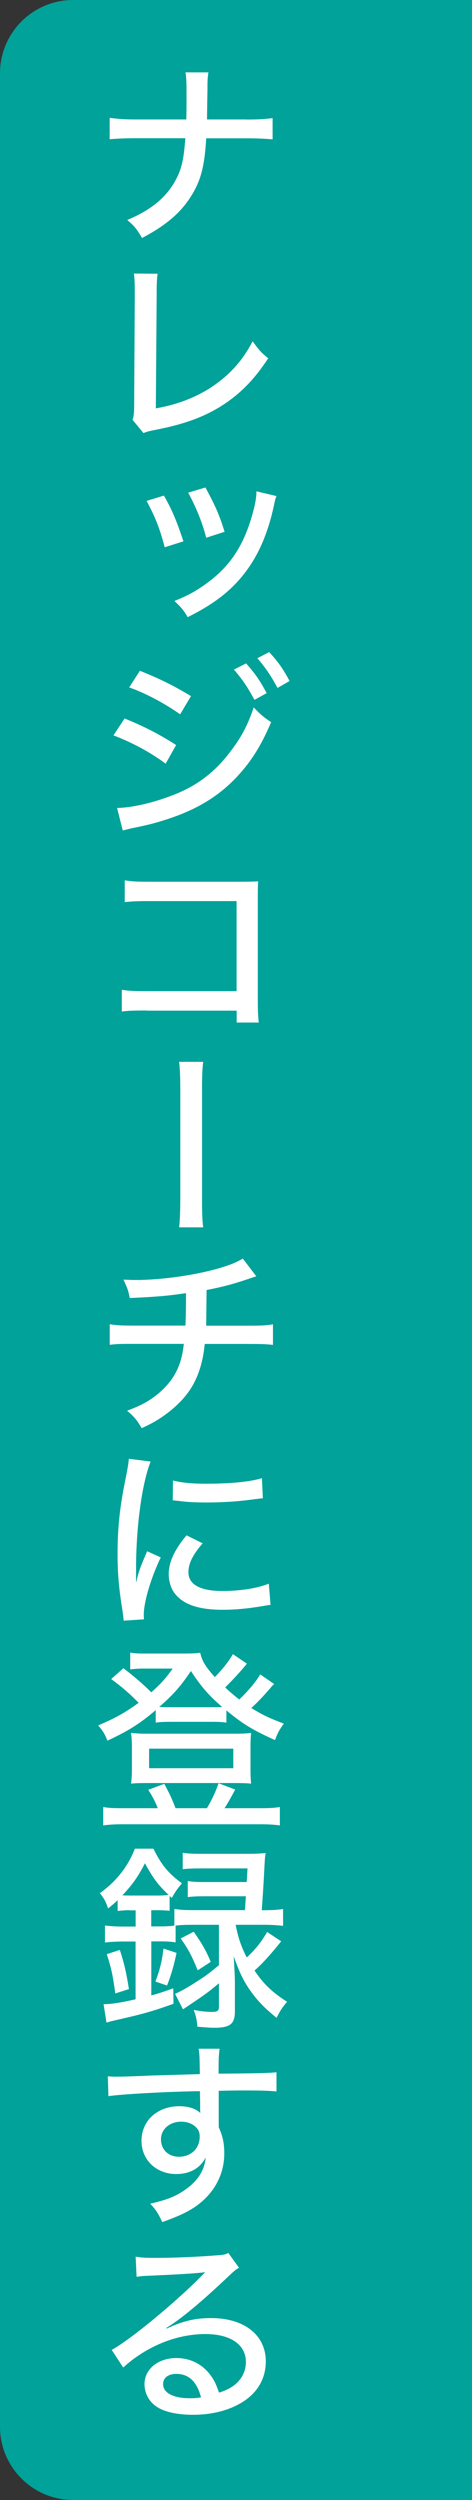
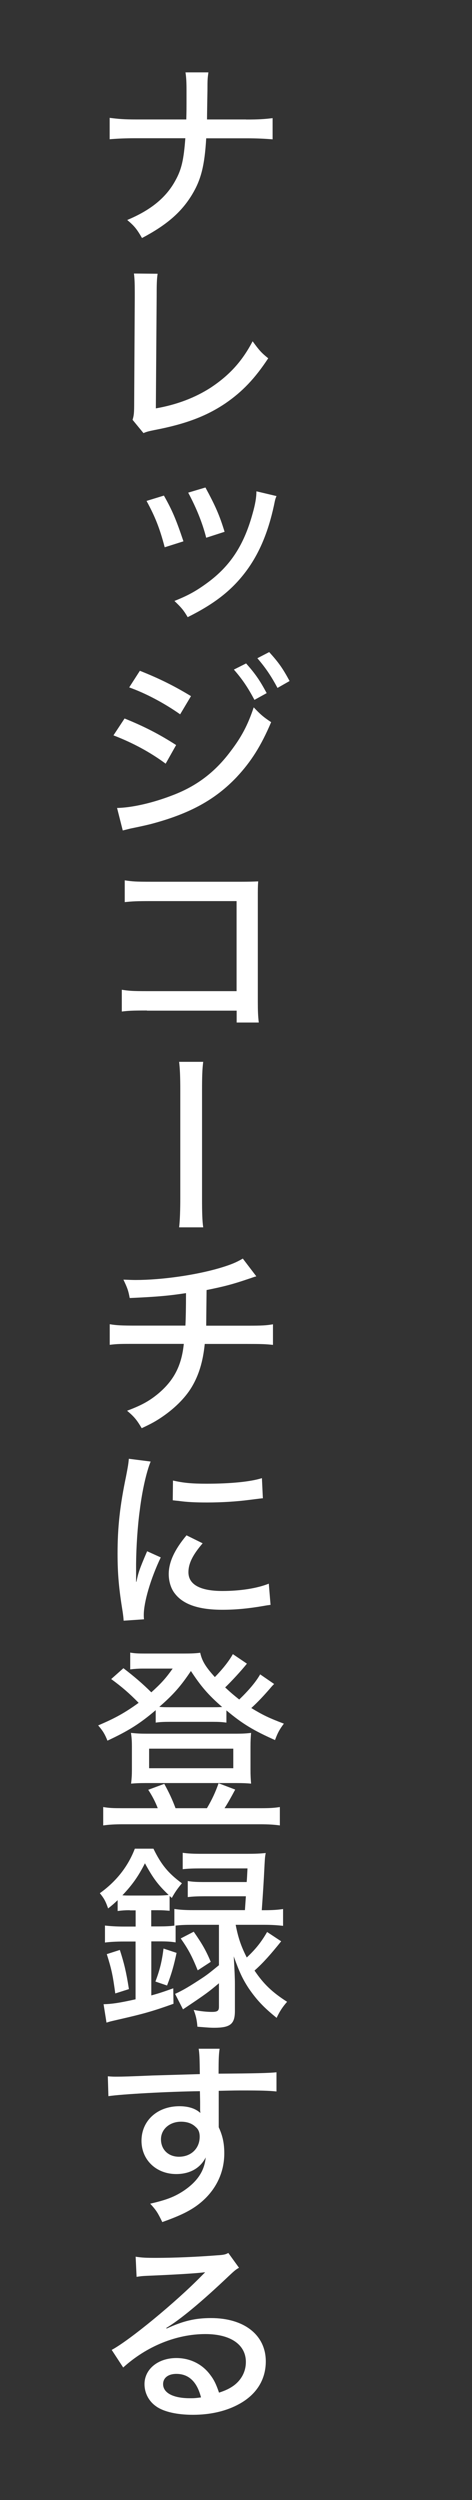
<svg xmlns="http://www.w3.org/2000/svg" id="_レイヤー_2" viewBox="0 0 64.48 340.92">
  <rect x="0" y="0" width="64.48" height="340.92" fill="#333333" stroke="none" />
  <g id="_レイヤー_1-2">
-     <path d="M64.48,340.92H10c-5.52,0-10-4.48-10-10V10C0,4.48,4.48,0,10,0h54.48v340.92Z" style="fill:#00a29a;" />
    <path d="M33.62,16.3c1.67,0,2.48-.05,3.62-.19v2.89c-1.03-.08-2.05-.14-3.56-.14h-5.51c-.22,3.72-.7,5.64-1.94,7.69-1.46,2.4-3.46,4.13-6.83,5.91-.73-1.27-1.08-1.67-2.02-2.46,3.24-1.35,5.34-3.08,6.59-5.4.84-1.51,1.13-2.83,1.35-5.75h-6.72c-1.51,0-2.59.05-3.62.14v-2.92c1.24.16,2,.22,3.64.22h6.83c.03-1.13.03-1.65.03-2.21v-1.73c0-1.11-.03-1.78-.14-2.48h3.13c-.11.81-.13.89-.13,2.48l-.03,1.73q-.03,1.89-.03,2.21h5.34Z" style="fill:#fff;" />
    <path d="M21.53,37.34c-.11.78-.13,1.35-.13,3.21l-.11,15.14c2.92-.51,5.4-1.48,7.5-2.83,2.56-1.7,4.29-3.59,5.72-6.32.89,1.21,1.16,1.54,2.13,2.32-1.81,2.75-3.54,4.56-5.83,6.13-2.59,1.75-5.43,2.83-9.64,3.64-.81.16-1.13.24-1.57.43l-1.49-1.81c.19-.59.22-1,.22-2.35l.08-14.31v-.73c0-1.32-.03-1.89-.11-2.56l3.21.03Z" style="fill:#fff;" />
    <path d="M22.39,67.58c1.13,2,1.65,3.21,2.67,6.24l-2.56.81c-.67-2.56-1.3-4.16-2.48-6.32l2.38-.73ZM37.78,67.63c-.16.38-.19.46-.35,1.27-.81,3.75-2.05,6.64-3.83,9.02-1.92,2.56-4.26,4.4-7.96,6.24-.57-.97-.86-1.3-1.81-2.21,1.83-.73,2.92-1.32,4.48-2.46,3.13-2.29,4.99-5.1,6.18-9.39.38-1.32.54-2.27.54-3.1l2.75.65ZM28.06,66.47c1.4,2.59,1.92,3.78,2.62,6.05l-2.51.81c-.51-2-1.32-4.02-2.46-6.15l2.35-.7Z" style="fill:#fff;" />
    <path d="M17.02,97.98c2.67,1.08,4.72,2.13,7.04,3.62l-1.43,2.54c-2.08-1.54-4.45-2.83-7.13-3.86l1.51-2.29ZM15.99,110.18c1.94-.03,4.8-.65,7.58-1.73,3.27-1.24,5.78-3.13,7.91-5.97,1.51-1.97,2.38-3.62,3.18-6.02.95,1,1.3,1.3,2.38,2.02-1.38,3.24-2.73,5.37-4.7,7.48-2.89,3.05-6.32,4.94-11.39,6.32-.49.14-1.51.38-3.1.7l-1.08.27-.78-3.08ZM19.1,91.47c2.64,1.05,4.67,2.05,6.99,3.46l-1.48,2.48c-2.19-1.54-4.75-2.89-6.96-3.67l1.46-2.27ZM33.62,90.47c1.27,1.43,1.86,2.29,2.81,4.05l-1.67.92c-.89-1.67-1.65-2.81-2.81-4.13l1.67-.84ZM36.78,88.93c1.3,1.43,1.86,2.24,2.78,3.94l-1.65.94c-.84-1.57-1.59-2.7-2.75-4.05l1.62-.84Z" style="fill:#fff;" />
    <path d="M20.07,137.8c-2.02,0-2.51.03-3.43.14v-2.97c1,.16,1.51.19,3.48.19h12.2v-12.28h-11.69c-2.02,0-2.54.03-3.59.14v-2.97c1.11.16,1.4.19,3.62.19h12.34q1.35,0,2.27-.05c-.05.76-.05,1.05-.05,2.19v14.17c0,1.35.03,1.97.13,2.89h-3.02v-1.62h-12.25Z" style="fill:#fff;" />
    <path d="M27.76,144.8c-.13,1-.16,2.05-.16,3.94v14.66c0,1.92.03,3.08.16,3.97h-3.29c.11-.89.16-2.4.16-4.02v-14.58c0-2.05-.05-3-.16-3.97h3.29Z" style="fill:#fff;" />
    <path d="M35,174.06c-.35.08-.35.11-1,.32-2.29.78-3.37,1.05-5.78,1.54-.03,2.83-.05,4.45-.05,4.86h5.56c2.11,0,2.62-.03,3.56-.19v2.81c-.95-.11-1.62-.13-3.54-.13h-5.78c-.24,2.4-.81,4.26-1.78,5.88-.94,1.57-2.51,3.08-4.37,4.29-.76.49-1.27.76-2.46,1.32-.67-1.13-1.03-1.57-2-2.38,1.94-.73,3-1.3,4.24-2.32,2.16-1.81,3.21-3.83,3.51-6.8h-6.45c-2.24,0-2.62,0-3.67.13v-2.81c.95.16,1.62.19,3.7.19h6.64c.05-.94.08-2.46.08-4.43-2.32.35-3.72.49-7.69.67-.19-1.03-.32-1.38-.86-2.51.81.03,1.21.05,1.65.05,3.54,0,8.15-.65,11.47-1.62,1.54-.46,2.27-.76,3.19-1.3l1.83,2.4Z" style="fill:#fff;" />
    <path d="M20.58,199.31c-.57,1.38-1.16,3.97-1.48,6.59-.3,2.16-.49,5.02-.51,7.37v2.43h.05c.24-1.19.4-1.7,1.46-4.16l1.86.84c-1.38,2.89-2.32,6.1-2.32,7.85,0,.11,0,.32.03.59l-2.78.19c-.03-.46-.05-.62-.13-1.19-.51-3.13-.7-5.13-.7-7.96,0-3.59.32-6.51,1.16-10.53.27-1.4.32-1.7.38-2.4l3,.38ZM27.68,210.46c-1.35,1.57-1.94,2.75-1.94,3.94,0,1.67,1.59,2.56,4.64,2.56,2.4,0,4.72-.35,6.34-1l.24,2.89c-.35.05-.43.05-1.03.16-2.05.35-3.75.51-5.56.51-3.24,0-5.35-.73-6.48-2.21-.54-.67-.84-1.67-.84-2.65,0-1.62.78-3.32,2.43-5.29l2.19,1.08ZM23.63,201.9c1.43.32,2.54.43,4.59.43,3.32,0,6.02-.27,7.56-.76l.13,2.75c-.19,0-.35.03-1.89.22-1.67.22-3.75.35-5.72.35-1.54,0-2.75-.05-3.94-.22-.38-.03-.46-.05-.76-.08l.03-2.7Z" style="fill:#fff;" />
    <path d="M37.43,229.66c-.24.24-.3.3-.54.59-.84.97-1.65,1.84-2.56,2.67,1.59.97,2.46,1.38,4.45,2.13-.59.78-.86,1.27-1.21,2.24-2.92-1.3-4.45-2.21-6.64-4.05v1.67c-.57-.08-1-.11-1.94-.11h-5.67c-.97,0-1.51.03-2.05.11v-1.7c-2.16,1.84-3.7,2.81-6.59,4.16-.35-.86-.59-1.3-1.27-2.08,2.29-.97,3.62-1.7,5.53-3.08-1.3-1.32-2.27-2.16-3.75-3.24l1.67-1.48c1.51,1.16,2.62,2.11,3.81,3.29,1.38-1.24,2.02-1.97,2.92-3.24h-4.13c-.49,0-1.05.03-1.67.11v-2.29c.62.11,1.05.13,2.11.13h5.1c1.27,0,1.78-.03,2.35-.11.24,1.11.73,1.92,2,3.32,1.11-1.13,1.97-2.24,2.46-3.13l1.92,1.3c-.78.97-2.05,2.35-2.97,3.24.78.73,1.24,1.11,1.92,1.65,1.24-1.19,2.27-2.38,2.86-3.43l1.92,1.32ZM21.55,246.58c-.3-.81-.78-1.73-1.3-2.51l2.19-.81c.65,1.19,1.05,2.02,1.54,3.32h4.29c.73-1.24,1.16-2.19,1.59-3.4l2.27.86c-.59,1.11-1.11,2.02-1.46,2.54h4.91c1.21,0,1.86-.03,2.65-.16v2.51c-.76-.11-1.54-.16-2.78-.16h-18.6c-1.21,0-1.97.05-2.75.16v-2.51c.78.14,1.4.16,2.62.16h4.83ZM19.91,243.15c-.92,0-1.49.03-2,.08.08-.73.11-1.16.11-1.92v-3.16c0-.7-.03-1.19-.13-1.84.76.08,1.24.11,2.16.11h12.17c.92,0,1.46-.03,2.08-.11-.05.59-.08,1.03-.08,1.84v3.16c0,.84.03,1.3.08,1.92-.51-.05-1.05-.08-2-.08h-12.39ZM20.37,241.13h11.5v-2.67h-11.5v2.67ZM29,232.81c.67,0,.78,0,1.35-.03-1.92-1.67-2.89-2.81-4.27-4.91-1.35,2.02-2.38,3.21-4.32,4.89.49.05.76.05,1.46.05h5.78Z" style="fill:#fff;" />
    <path d="M17.72,260.49c-.62,0-1.05.03-1.65.11v-1.48c-.51.49-.7.65-1.3,1.13-.35-1-.54-1.35-1.13-2.08,2.27-1.62,3.86-3.67,4.78-6.07h2.54c1.05,2.16,2.02,3.35,3.89,4.72-.67.81-.94,1.21-1.38,2l-.3-.27v2.02c-.59-.05-.89-.08-1.67-.08h-.84v2.21h1.11c.86,0,1.48-.03,2.05-.11v-2.27c.73.11,1.46.16,2.54.16h7.1q.08-1.11.13-1.89h-5.56c-1.13,0-1.67.03-2.38.11v-2.19c.65.11,1.19.14,2.38.14h5.67q.05-.54.11-1.86h-6.29c-1.16,0-1.92.03-2.56.11v-2.24c.75.11,1.43.14,2.65.14h6.13c1.13,0,1.84-.03,2.56-.11-.11.57-.11.73-.16,1.59-.11,2.32-.22,3.94-.38,6.21h.32c1.13,0,1.86-.05,2.59-.16v2.29c-.73-.08-1.51-.14-2.56-.14h-3.91v.03c.35,1.78.73,2.89,1.51,4.43,1.24-1.16,2-2.13,2.78-3.48l1.92,1.27c-1.4,1.75-2.51,3-3.64,3.99,1.24,1.84,2.43,2.97,4.45,4.26-.59.67-1,1.27-1.43,2.19-1.81-1.46-2.73-2.46-3.81-4.02-.86-1.32-1.27-2.21-2.05-4.37.11,1.84.16,3,.16,3.75v3.7c0,1.78-.62,2.29-2.83,2.29-.38,0-.57,0-2.29-.14-.08-.97-.22-1.54-.51-2.29.97.19,1.84.27,2.48.27.76,0,.97-.14.97-.7v-3.21c-1.48,1.24-1.73,1.43-4.91,3.56l-1.08-2.11c1.08-.49,2.02-1.05,3.78-2.21.73-.49,1.08-.78,2.21-1.7v-5.51h-3.54c-1.08,0-1.75.03-2.38.11v2.29c-.62-.11-1.24-.14-2.21-.14h-1.11v7.37c1-.27,1.57-.46,3-.97l.03,2.11c-2.86,1.03-4.24,1.4-7.21,2.08-1.29.3-1.43.32-1.94.49l-.4-2.51c1.13-.03,2.08-.16,4.37-.67v-7.88h-1.59c-1.08,0-1.92.05-2.59.14v-2.32c.67.08,1.48.14,2.62.14h1.57v-2.21h-.78ZM15.75,271.85c-.35-2.56-.51-3.29-1.16-5.37l1.78-.57c.59,1.81.89,3.08,1.24,5.34l-1.86.59ZM21.5,258.49c.67,0,1.13-.03,1.54-.08-1.46-1.38-2.13-2.29-3.24-4.32-.92,1.81-1.73,2.94-3.08,4.37.43.03.65.03,1.05.03h3.73ZM21.23,270.23c.62-1.65.89-2.78,1.11-4.51l1.78.59c-.35,1.65-.67,2.83-1.3,4.45l-1.59-.54ZM26.47,263.43c1.16,1.67,1.67,2.56,2.32,4.1l-1.78,1.16c-.81-2-1.3-2.89-2.32-4.35l1.78-.92Z" style="fill:#fff;" />
    <path d="M14.75,283.14c.57.05.78.05,1.21.05.76,0,1.84-.03,4.83-.16q1.75-.05,6.51-.19c-.03-2.29-.05-2.78-.16-3.46h2.86c-.11.81-.14,1.3-.14,3.4,4.91-.03,6.96-.08,7.91-.19v2.62c-.97-.11-2.24-.14-4.54-.14-.73,0-1.19,0-3.35.05v4.97c.54,1.16.76,2.21.76,3.56,0,2.89-1.38,5.43-3.83,7.18-1.08.76-2.29,1.35-4.64,2.19-.62-1.3-.86-1.65-1.65-2.51,2.24-.51,3.32-.94,4.56-1.75,1.89-1.27,2.86-2.73,3.02-4.56-.73,1.46-2.16,2.27-4.02,2.27-2.73,0-4.75-1.92-4.75-4.53,0-2.75,2.16-4.72,5.18-4.72,1.24,0,2.21.32,2.86.92q0-.11-.03-.35v-1.16l-.03-1.46c-4.29.05-10.8.41-12.5.68l-.08-2.7ZM21.99,291.73c0,1.4,1,2.38,2.46,2.38,1.65,0,2.83-1.13,2.83-2.73,0-.59-.16-1-.54-1.32-.49-.49-1.19-.73-2-.73-1.57,0-2.75,1.03-2.75,2.4Z" style="fill:#fff;" />
-     <path d="M18.53,307.74c.89.14,1.38.16,2.86.16,2.46,0,5.64-.14,8.29-.35.86-.05,1.13-.11,1.51-.32l1.46,2.02c-.4.22-.57.35-1.38,1.11-3.75,3.56-6.69,5.99-8.56,7.1l.05.08c2.29-1.05,3.91-1.43,6.07-1.43,4.54,0,7.48,2.32,7.48,5.91,0,2.48-1.27,4.51-3.62,5.8-1.75.97-3.91,1.48-6.34,1.48-2.16,0-3.97-.41-4.99-1.13-1.03-.7-1.62-1.84-1.62-3.05,0-2.05,1.86-3.56,4.35-3.56,1.86,0,3.51.81,4.59,2.24.54.7.84,1.3,1.24,2.48.92-.3,1.46-.57,2.02-.97,1.05-.78,1.65-1.92,1.65-3.21,0-2.38-2.11-3.81-5.53-3.81-3.97,0-8.04,1.67-11.23,4.56l-1.57-2.4c2.43-1.3,8.77-6.51,12.28-10.1l.46-.46-.03-.03c-.97.14-3.86.32-7.96.49-.59.03-.81.05-1.35.14l-.13-2.75ZM24.09,323.72c-1.11,0-1.81.54-1.81,1.4,0,1.19,1.38,1.92,3.64,1.92.54,0,.7,0,1.54-.11-.54-2.13-1.67-3.21-3.37-3.21Z" style="fill:#fff;" />
+     <path d="M18.53,307.74c.89.14,1.38.16,2.86.16,2.46,0,5.64-.14,8.29-.35.86-.05,1.13-.11,1.51-.32l1.46,2.02c-.4.22-.57.35-1.38,1.11-3.75,3.56-6.69,5.99-8.56,7.1l.05.08c2.29-1.05,3.91-1.43,6.07-1.43,4.54,0,7.48,2.32,7.48,5.91,0,2.48-1.27,4.51-3.62,5.8-1.75.97-3.91,1.48-6.34,1.48-2.16,0-3.97-.41-4.99-1.13-1.03-.7-1.62-1.84-1.62-3.05,0-2.05,1.86-3.56,4.35-3.56,1.86,0,3.51.81,4.59,2.24.54.7.84,1.3,1.24,2.48.92-.3,1.46-.57,2.02-.97,1.05-.78,1.65-1.92,1.65-3.21,0-2.38-2.11-3.81-5.53-3.81-3.97,0-8.04,1.67-11.23,4.56l-1.57-2.4c2.43-1.3,8.77-6.51,12.28-10.1l.46-.46-.03-.03c-.97.14-3.86.32-7.96.49-.59.03-.81.05-1.35.14ZM24.09,323.72c-1.11,0-1.81.54-1.81,1.4,0,1.19,1.38,1.92,3.64,1.92.54,0,.7,0,1.54-.11-.54-2.13-1.67-3.21-3.37-3.21Z" style="fill:#fff;" />
  </g>
</svg>